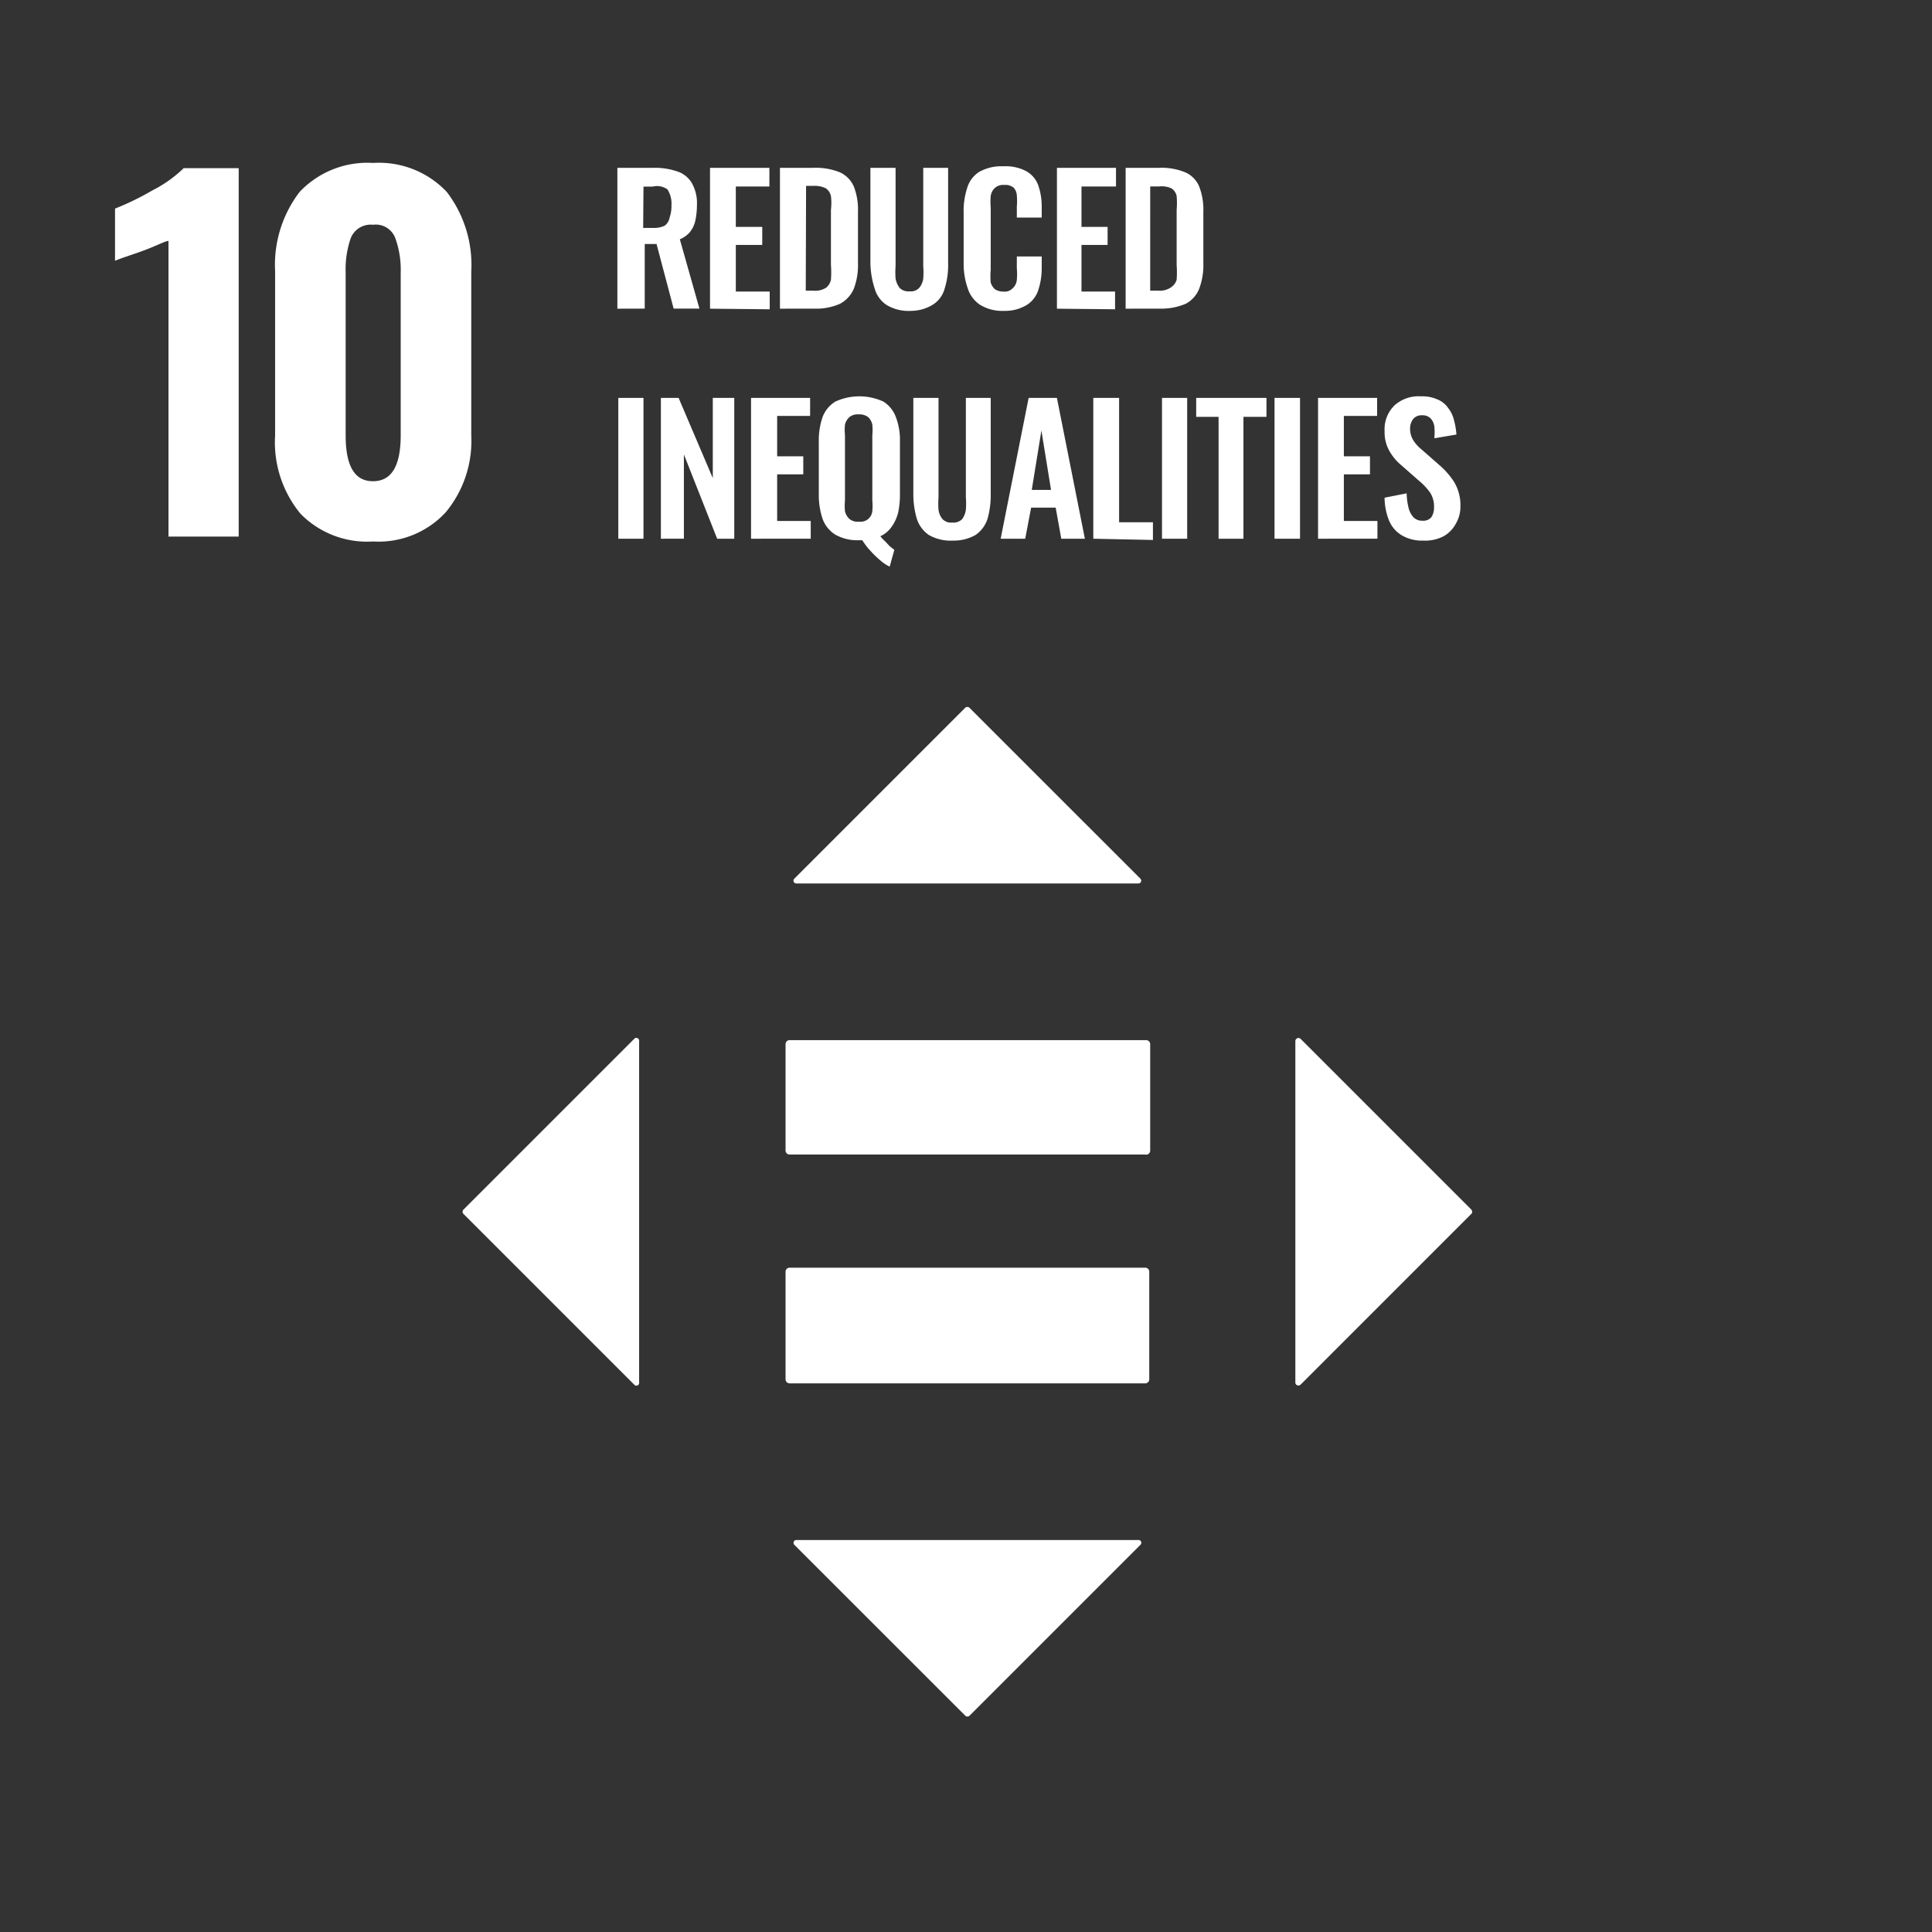
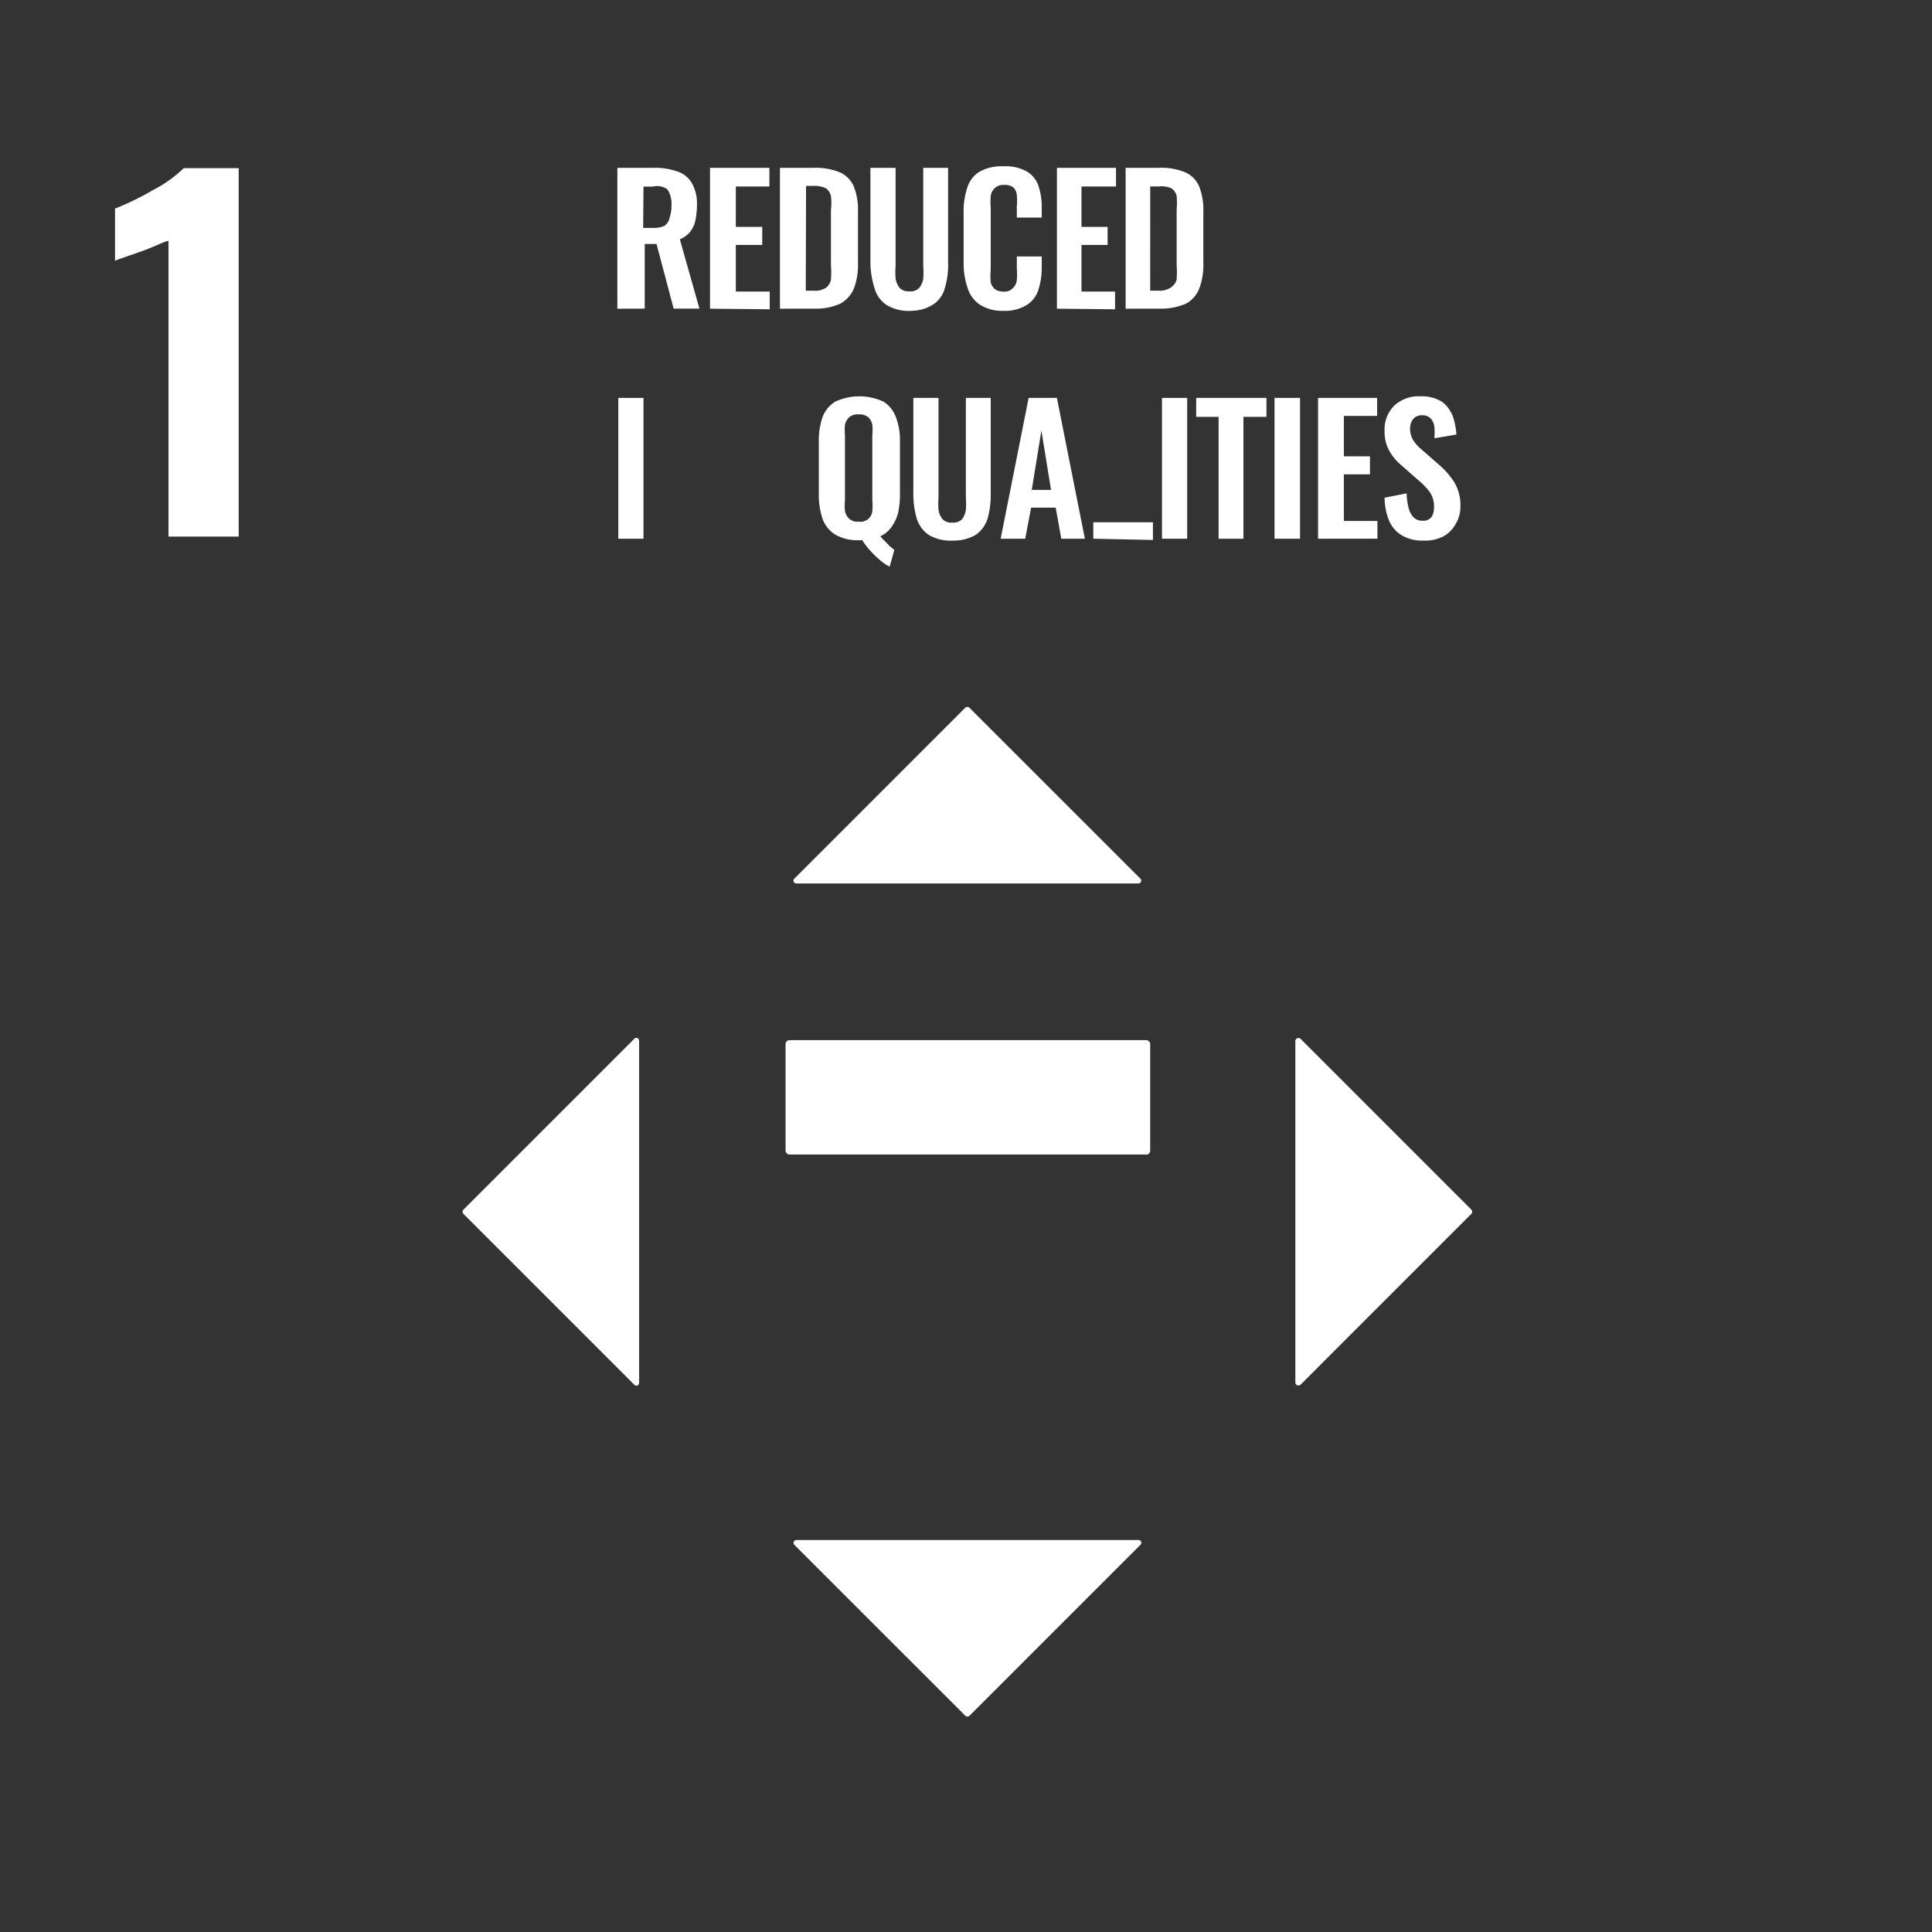
<svg xmlns="http://www.w3.org/2000/svg" width="143.518" height="143.519" viewBox="0 0 143.518 143.519">
  <rect x="0" y="0" width="143.518" height="143.519" fill="#333333" stroke="none" />
  <g transform="translate(0)">
    <rect width="143.518" height="143.519" transform="translate(0)" fill="rgba(224,26,131,0)" />
    <path d="M7.672,10.814c-.254,0-.97.416-2.171.831s-1.547.531-1.8.647V8.412A20.09,20.09,0,0,0,6.494,7.05,9.352,9.352,0,0,0,8.8,5.41h4.087V32.775H7.672Z" transform="translate(4.844 7.083)" fill="#fff" />
-     <path d="M10.753,31.319A8.336,8.336,0,0,1,8.86,25.477V13.307A8.914,8.914,0,0,1,10.684,7.4a6.928,6.928,0,0,1,5.45-2.148A6.928,6.928,0,0,1,21.607,7.4a8.914,8.914,0,0,1,1.824,5.912v12.17A8.313,8.313,0,0,1,21.537,31.2a6.789,6.789,0,0,1-5.4,2.171A6.928,6.928,0,0,1,10.753,31.319Zm7.436-5.842V13.4a6.928,6.928,0,0,0-.393-2.54,1.547,1.547,0,0,0-1.663-1.016,1.593,1.593,0,0,0-1.663,1.016A7.113,7.113,0,0,0,14.1,13.4V25.477c0,2.309.67,3.418,2.032,3.418S18.189,27.786,18.189,25.477Z" transform="translate(11.577 6.852)" fill="#fff" />
    <path d="M19.86,15.863V5.4h2.633a5.08,5.08,0,0,1,1.778.254,1.963,1.963,0,0,1,1.108.854,3.025,3.025,0,0,1,.393,1.64A5.75,5.75,0,0,1,25.656,9.3a2.078,2.078,0,0,1-.393.854,1.917,1.917,0,0,1-.762.554l1.455,5.15H24.04l-1.27-4.8h-.877v4.8Zm1.917-6h.716A1.87,1.87,0,0,0,23.37,9.7a.947.947,0,0,0,.369-.6,2.586,2.586,0,0,0,.139-.924A1.94,1.94,0,0,0,23.578,7a1.316,1.316,0,0,0-1.085-.208H21.8Z" transform="translate(26.001 7.068)" fill="#fff" />
    <path d="M22.84,15.861V5.4h4.411V6.786H24.757v3h1.963v1.339H24.757v3.464h2.517v1.316Z" transform="translate(29.903 7.07)" fill="#fff" />
    <path d="M25.09,15.864V5.4h2.471a4.757,4.757,0,0,1,2.009.346,2.078,2.078,0,0,1,1.016,1.062,4.757,4.757,0,0,1,.3,1.847v3.81a5.011,5.011,0,0,1-.3,1.894,2.309,2.309,0,0,1-1.016,1.132,4.341,4.341,0,0,1-1.917.369Zm1.917-1.339h.577a1.455,1.455,0,0,0,.947-.231,1.039,1.039,0,0,0,.346-.577,7.46,7.46,0,0,0,0-1.108V8.52a4.111,4.111,0,0,0,0-1.016.947.947,0,0,0-.369-.577,1.847,1.847,0,0,0-.924-.185H27.03Z" transform="translate(32.849 7.067)" fill="#fff" />
    <path d="M31.025,16.023a3.187,3.187,0,0,1-1.824-.439,2.148,2.148,0,0,1-.878-1.2A6.489,6.489,0,0,1,28,12.466V5.4h1.87v7.3a6.026,6.026,0,0,0,0,.924,1.593,1.593,0,0,0,.3.693.924.924,0,0,0,.739.254.854.854,0,0,0,.716-.254,1.362,1.362,0,0,0,.3-.693,6,6,0,0,0,0-.924V5.4h1.847v7.066a5.773,5.773,0,0,1-.254,1.894,2.032,2.032,0,0,1-.878,1.2,3.094,3.094,0,0,1-1.616.462Z" transform="translate(36.658 7.07)" fill="#fff" />
    <path d="M34,16.091a3.141,3.141,0,0,1-1.8-.462,2.309,2.309,0,0,1-.9-1.224,5.473,5.473,0,0,1-.3-1.824V8.84a5.5,5.5,0,0,1,.254-1.847,2.124,2.124,0,0,1,.9-1.224,3.348,3.348,0,0,1,1.8-.416,3.233,3.233,0,0,1,1.709.369,1.963,1.963,0,0,1,.878,1.039A4.8,4.8,0,0,1,36.8,8.355v.808H34.951V8.332a4.48,4.48,0,0,0,0-.808.924.924,0,0,0-.231-.577.947.947,0,0,0-.693-.208.924.924,0,0,0-.716.231.993.993,0,0,0-.3.6,4.921,4.921,0,0,0,0,.854v4.618a5.037,5.037,0,0,0,0,.947,1.132,1.132,0,0,0,.3.485,1.085,1.085,0,0,0,.647.185.808.808,0,0,0,.67-.231.97.97,0,0,0,.323-.647,4.756,4.756,0,0,0,0-.831v-.9H36.8v.831a5.242,5.242,0,0,1-.254,1.663,2.055,2.055,0,0,1-.854,1.108A3.094,3.094,0,0,1,34,16.091Z" transform="translate(40.584 7.001)" fill="#fff" />
    <path d="M34,15.861V5.4h4.388V6.786H35.824v3h1.94v1.339h-1.94v3.464h2.494v1.316Z" transform="translate(44.514 7.07)" fill="#fff" />
    <path d="M36.21,15.864V5.4h2.471a4.618,4.618,0,0,1,1.986.346,1.986,1.986,0,0,1,1.016,1.062,4.757,4.757,0,0,1,.3,1.847v3.81a5.011,5.011,0,0,1-.3,1.894,2.171,2.171,0,0,1-.993,1.132,4.618,4.618,0,0,1-1.94.369Zm1.824-1.339h.577a1.5,1.5,0,0,0,.947-.231A1.039,1.039,0,0,0,40,13.716a7.851,7.851,0,0,0,0-1.108V8.52A5.98,5.98,0,0,0,40,7.5a.877.877,0,0,0-.393-.577,1.755,1.755,0,0,0-.924-.139h-.647Z" transform="translate(47.407 7.067)" fill="#fff" />
    <path d="M19.89,23.261V12.8h1.87V23.261Z" transform="translate(26.041 16.758)" fill="#fff" />
-     <path d="M21.26,23.261V12.8h1.316l2.54,5.958V12.8H26.71V23.261H25.44L22.969,17v6.258Z" transform="translate(27.834 16.758)" fill="#fff" />
-     <path d="M24.16,23.261V12.8h4.388v1.339H26.1v3h1.94v1.339H26.1v3.464h2.494v1.316Z" transform="translate(31.631 16.758)" fill="#fff" />
    <path d="M31.606,25.4a3.025,3.025,0,0,1-.693-.462,7.088,7.088,0,0,1-.739-.716,4.618,4.618,0,0,1-.6-.785h-.231a3.325,3.325,0,0,1-1.778-.416,2.309,2.309,0,0,1-.947-1.178A5.565,5.565,0,0,1,26.341,20v-3.88a5.311,5.311,0,0,1,.277-1.824,2.309,2.309,0,0,1,.947-1.155,4.272,4.272,0,0,1,3.579,0,2.309,2.309,0,0,1,.924,1.155,4.8,4.8,0,0,1,.3,1.824v3.926a6.327,6.327,0,0,1-.139,1.362,3.072,3.072,0,0,1-.485,1.039,2.032,2.032,0,0,1-.831.693,2.54,2.54,0,0,0,.346.369l.346.369.346.277ZM29.3,22.056a.878.878,0,0,0,1.016-.785,3.973,3.973,0,0,0,0-.785V15.637a3.972,3.972,0,0,0,0-.785,1.085,1.085,0,0,0-.3-.554,1.062,1.062,0,0,0-.716-.208.947.947,0,0,0-.693.208,1.108,1.108,0,0,0-.323.554,3.971,3.971,0,0,0,0,.785v4.849a3.971,3.971,0,0,0,0,.785,1.085,1.085,0,0,0,.323.577.947.947,0,0,0,.739.208Z" transform="translate(34.484 16.693)" fill="#fff" />
    <path d="M32.336,23.4a3.256,3.256,0,0,1-1.8-.416,2.309,2.309,0,0,1-.9-1.224,6.489,6.489,0,0,1-.254-1.894V12.8h1.87v7.39a6.006,6.006,0,0,0,0,.924,1.362,1.362,0,0,0,.3.693.877.877,0,0,0,.716.254.924.924,0,0,0,.739-.254,1.57,1.57,0,0,0,.277-.693,6,6,0,0,0,0-.924V12.8H35.13v7.066A6.536,6.536,0,0,1,34.9,21.76a2.309,2.309,0,0,1-.9,1.224,3.256,3.256,0,0,1-1.663.416Z" transform="translate(38.465 16.758)" fill="#fff" />
    <path d="M32.19,23.261,34.268,12.8h2.1l2.078,10.461H36.693l-.416-2.309H34.453l-.439,2.309ZM34.5,19.635h1.432l-.716-4.411Z" transform="translate(42.144 16.758)" fill="#fff" />
-     <path d="M35.17,23.261V12.8h1.917v9.237H39.6v1.316Z" transform="translate(46.045 16.758)" fill="#fff" />
+     <path d="M35.17,23.261V12.8v9.237H39.6v1.316Z" transform="translate(46.045 16.758)" fill="#fff" />
    <path d="M37.38,23.261V12.8h1.87V23.261Z" transform="translate(48.939 16.758)" fill="#fff" />
    <path d="M40.143,23.261V14.209H38.48V12.8H43.7v1.409H41.99v9.052Z" transform="translate(50.379 16.758)" fill="#fff" />
    <path d="M41,23.261V12.8h1.894V23.261Z" transform="translate(53.678 16.758)" fill="#fff" />
    <path d="M42.4,23.261V12.8h4.388v1.339H44.317v3h1.94v1.339h-1.94v3.464h2.494v1.316Z" transform="translate(55.511 16.758)" fill="#fff" />
    <path d="M47.429,23.468a2.979,2.979,0,0,1-1.57-.369,2.309,2.309,0,0,1-.97-1.085,4.618,4.618,0,0,1-.346-1.732l1.64-.323a4.734,4.734,0,0,0,.139,1.062,1.593,1.593,0,0,0,.369.716.877.877,0,0,0,.67.254.762.762,0,0,0,.67-.277,1.293,1.293,0,0,0,.185-.693,1.917,1.917,0,0,0-.3-1.132,4.849,4.849,0,0,0-.831-.878l-1.316-1.155a3.787,3.787,0,0,1-.878-1.062,2.817,2.817,0,0,1-.346-1.455,2.471,2.471,0,0,1,.739-1.917,2.679,2.679,0,0,1,1.963-.67,2.748,2.748,0,0,1,1.224.231,1.755,1.755,0,0,1,.785.623,2.309,2.309,0,0,1,.439.9,5.333,5.333,0,0,1,.185,1.085l-1.64.277a4.757,4.757,0,0,0,0-.878,1.132,1.132,0,0,0-.277-.6.854.854,0,0,0-.647-.231.808.808,0,0,0-.647.277,1.132,1.132,0,0,0-.231.693,1.639,1.639,0,0,0,.231.878,2.817,2.817,0,0,0,.623.693l1.316,1.155a5.842,5.842,0,0,1,1.108,1.27,3.348,3.348,0,0,1,.462,1.778,2.494,2.494,0,0,1-.346,1.316,2.309,2.309,0,0,1-.9.924A2.933,2.933,0,0,1,47.429,23.468Z" transform="translate(58.31 16.689)" fill="#fff" />
-     <path d="M51.988,40.78H25.571a.3.3,0,0,0-.3.323v7.944a.3.3,0,0,0,.3.323H51.988a.3.3,0,0,0,.3-.323V41.1a.3.3,0,0,0-.3-.323" transform="translate(33.084 53.391)" fill="#fff" />
    <path d="M51.988,33.46H25.571a.3.3,0,0,0-.3.323v7.851a.3.3,0,0,0,.3.323H51.988a.3.3,0,0,0,.369-.323V33.783a.3.3,0,0,0-.3-.323" transform="translate(33.084 43.807)" fill="#fff" />
    <path d="M51.282,35.485,38.6,22.807a.231.231,0,0,0-.323,0L25.6,35.485a.208.208,0,0,0,.139.369h25.4a.208.208,0,0,0,.139-.369Z" transform="translate(33.42 29.774)" fill="#fff" />
    <path d="M42.063,59.136,54.74,46.458a.231.231,0,0,0,0-.323L42.063,33.457a.231.231,0,0,0-.393.162v25.4a.231.231,0,0,0,.393.115Z" transform="translate(54.555 43.717)" fill="#fff" />
    <path d="M25.6,49.911,38.282,62.589a.231.231,0,0,0,.323,0L51.283,49.911a.208.208,0,0,0-.162-.369H25.72a.208.208,0,0,0-.115.369Z" transform="translate(33.42 64.858)" fill="#fff" />
    <path d="M27.625,33.464,14.947,46.142a.231.231,0,0,0,0,.323L27.625,59.143a.208.208,0,0,0,.369-.162V33.58a.208.208,0,0,0-.369-.115Z" transform="translate(19.483 43.711)" fill="#fff" />
  </g>
</svg>